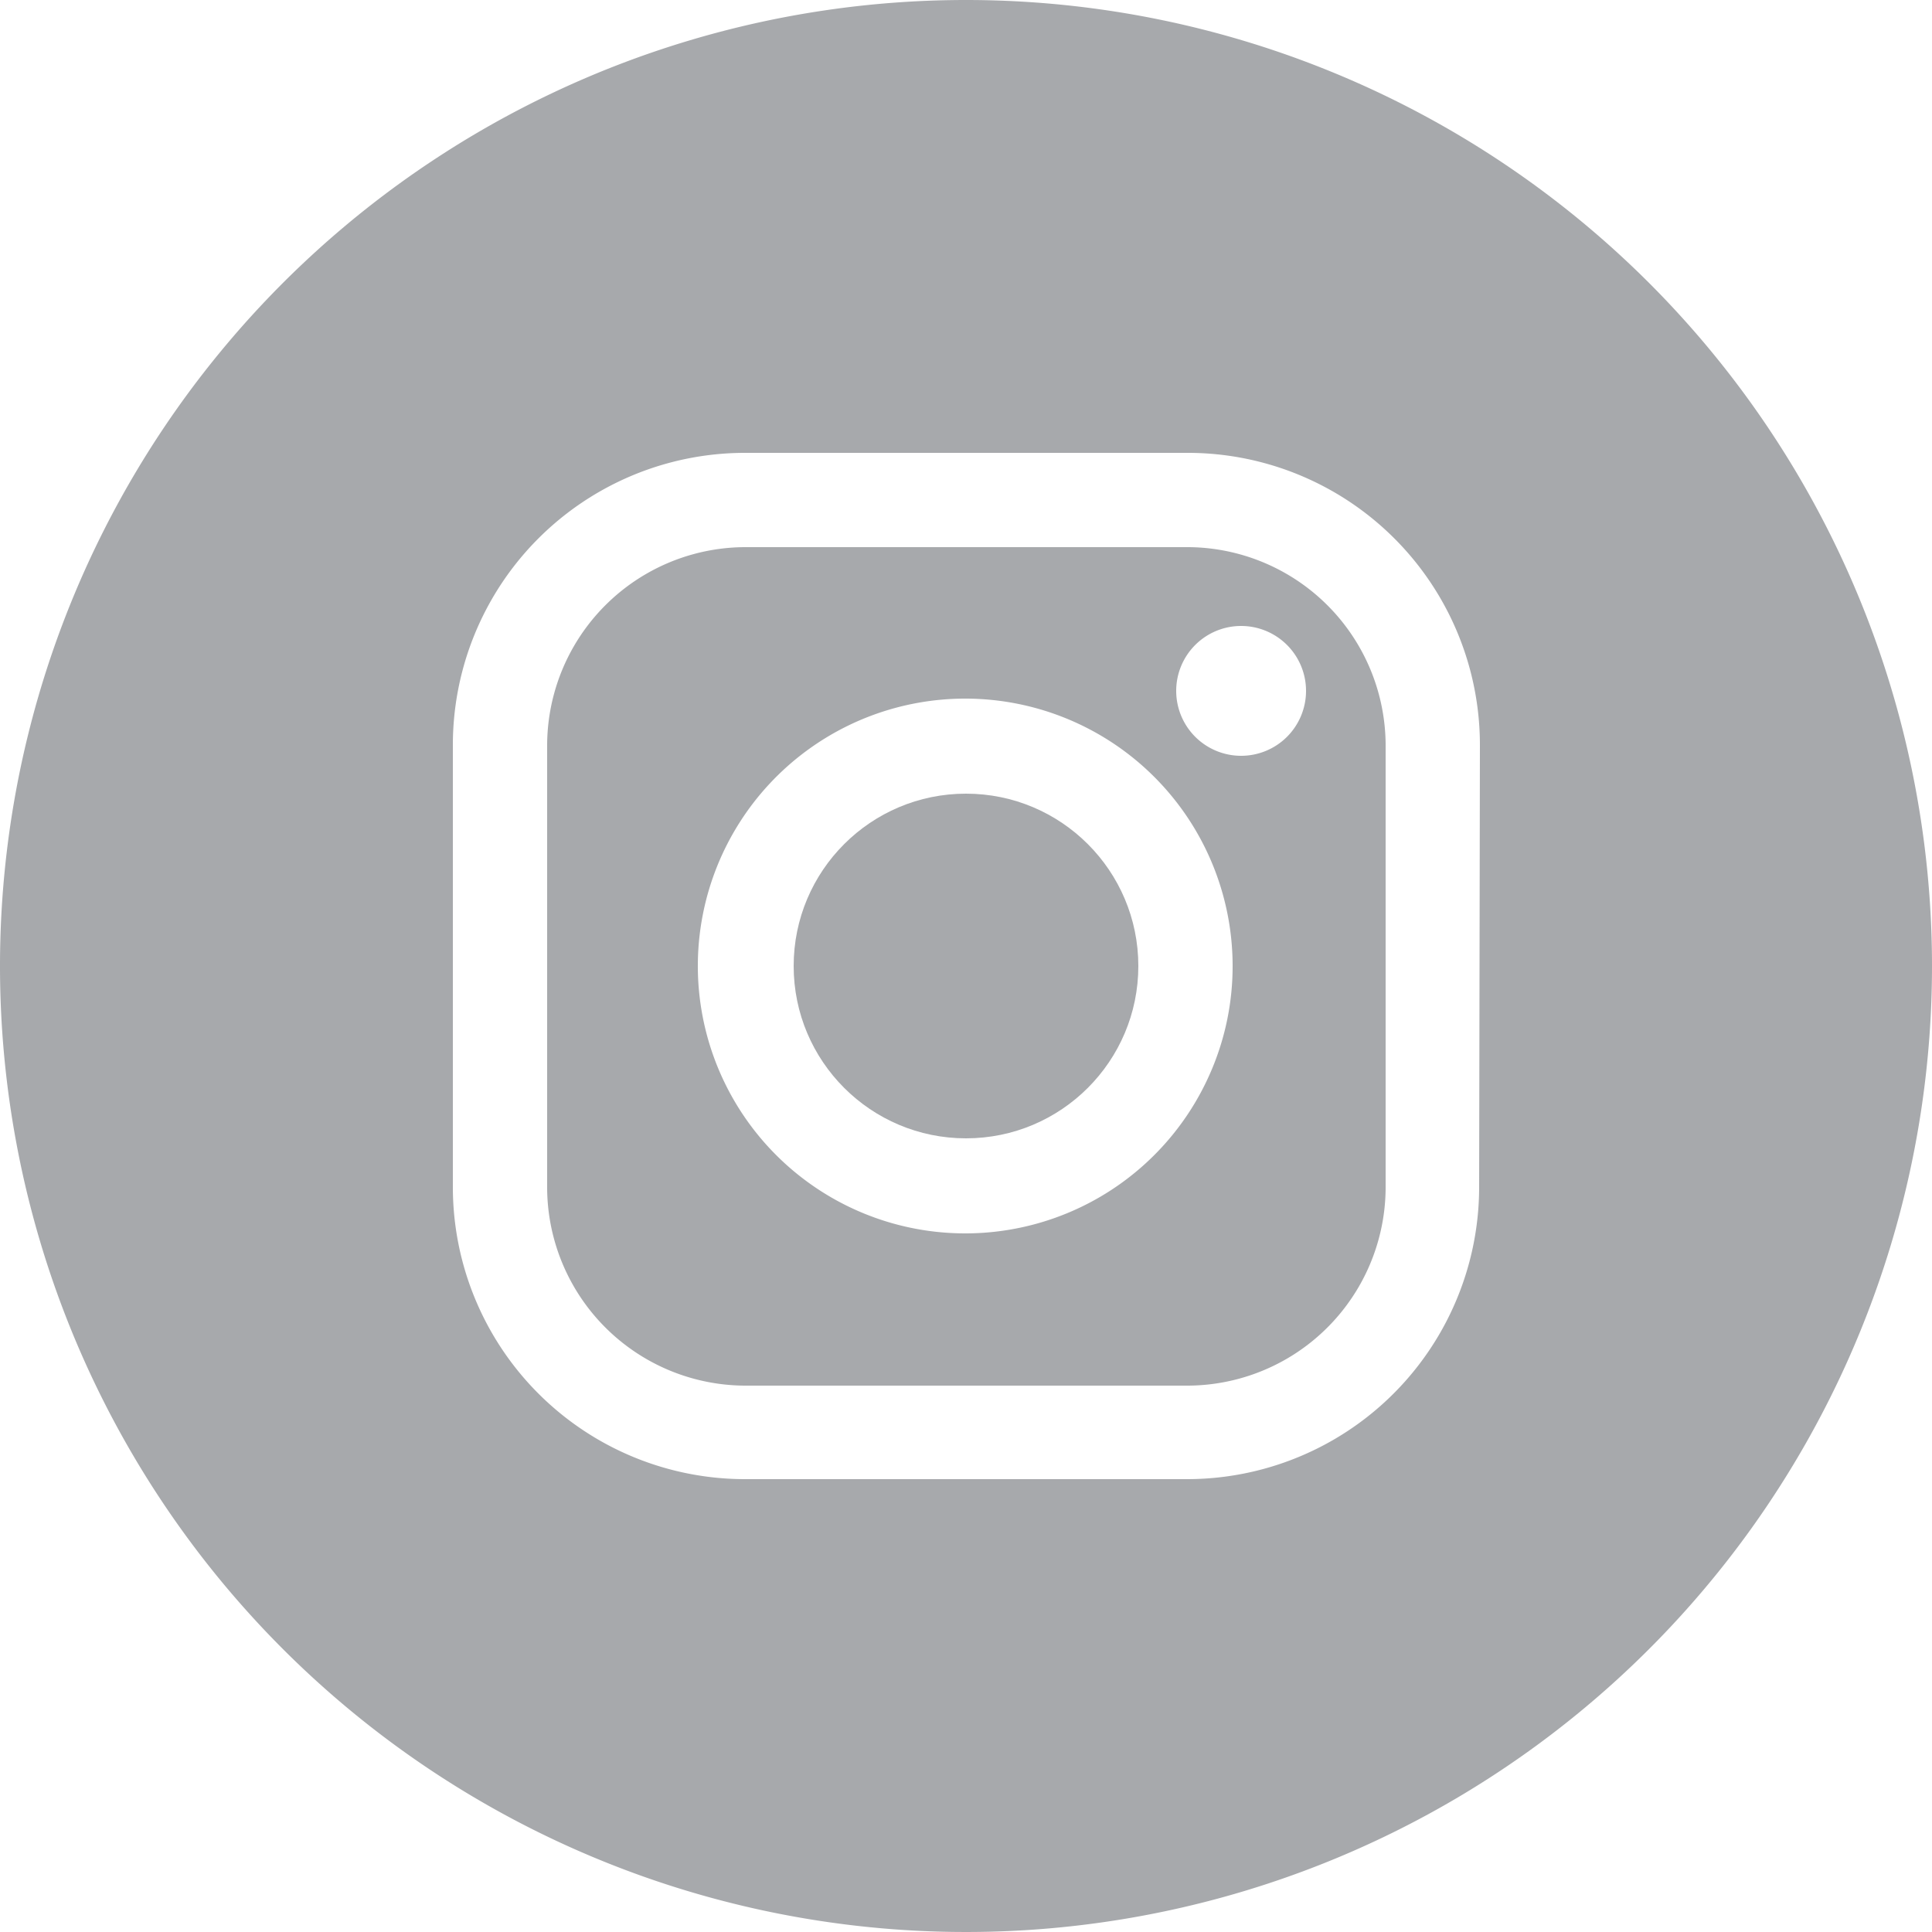
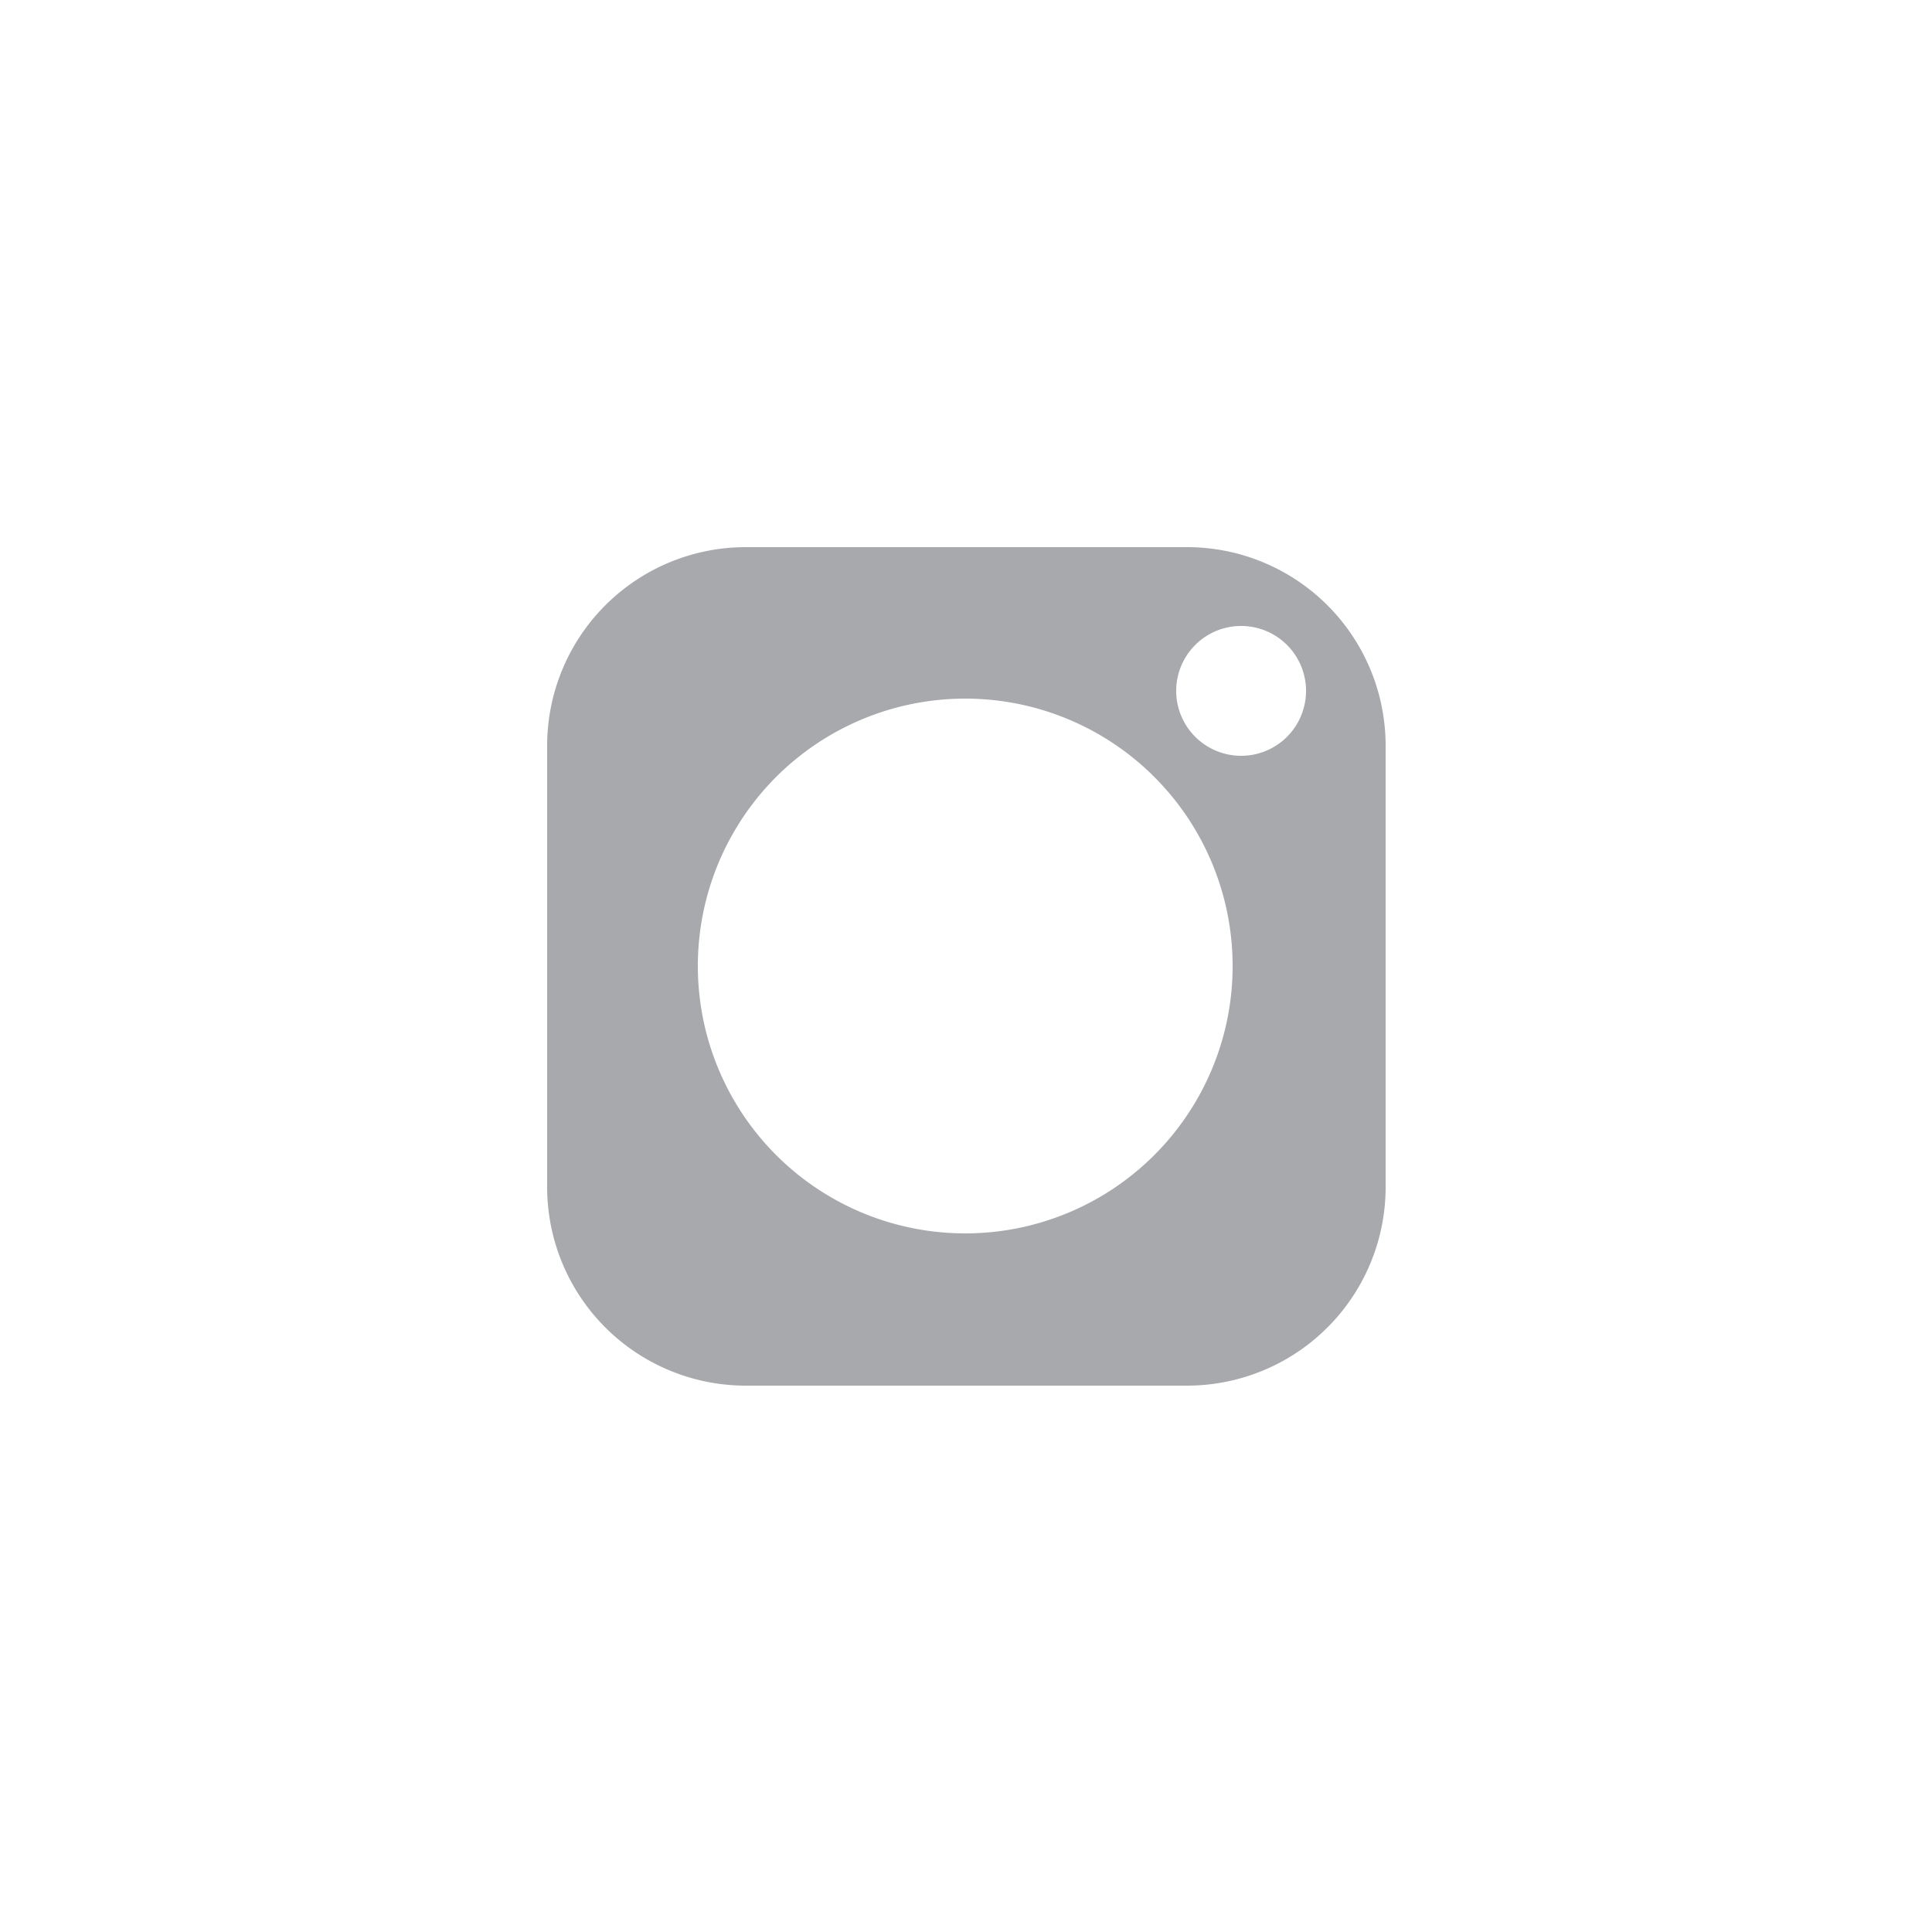
<svg xmlns="http://www.w3.org/2000/svg" id="Layer_1" data-name="Layer 1" viewBox="0 0 25 25">
  <defs>
    <style>.cls-1{fill:#a7a9ac;}</style>
  </defs>
  <title>Instagram</title>
-   <circle class="cls-1" cx="12.5" cy="12.5" r="2.23" />
  <path class="cls-1" d="M15.35,7.08H9.65A2.57,2.57,0,0,0,7.08,9.65v5.71a2.57,2.57,0,0,0,2.57,2.57h5.71a2.57,2.57,0,0,0,2.57-2.57V9.65A2.57,2.57,0,0,0,15.35,7.08Zm.33,6.76a3.46,3.46,0,1,1,.27-1.34A3.44,3.44,0,0,1,15.68,13.84Zm.38-4.06a.84.84,0,1,1,.84-.84A.84.84,0,0,1,16.05,9.78Z" />
-   <path class="cls-1" d="M12.5,0A12.5,12.5,0,1,0,25,12.5,12.5,12.5,0,0,0,12.5,0Zm6.64,15.35a3.78,3.78,0,0,1-3.79,3.79H9.65a3.78,3.78,0,0,1-3.79-3.79V9.65A3.78,3.78,0,0,1,9.65,5.86h5.71a3.78,3.78,0,0,1,3.79,3.79Z" />
</svg>